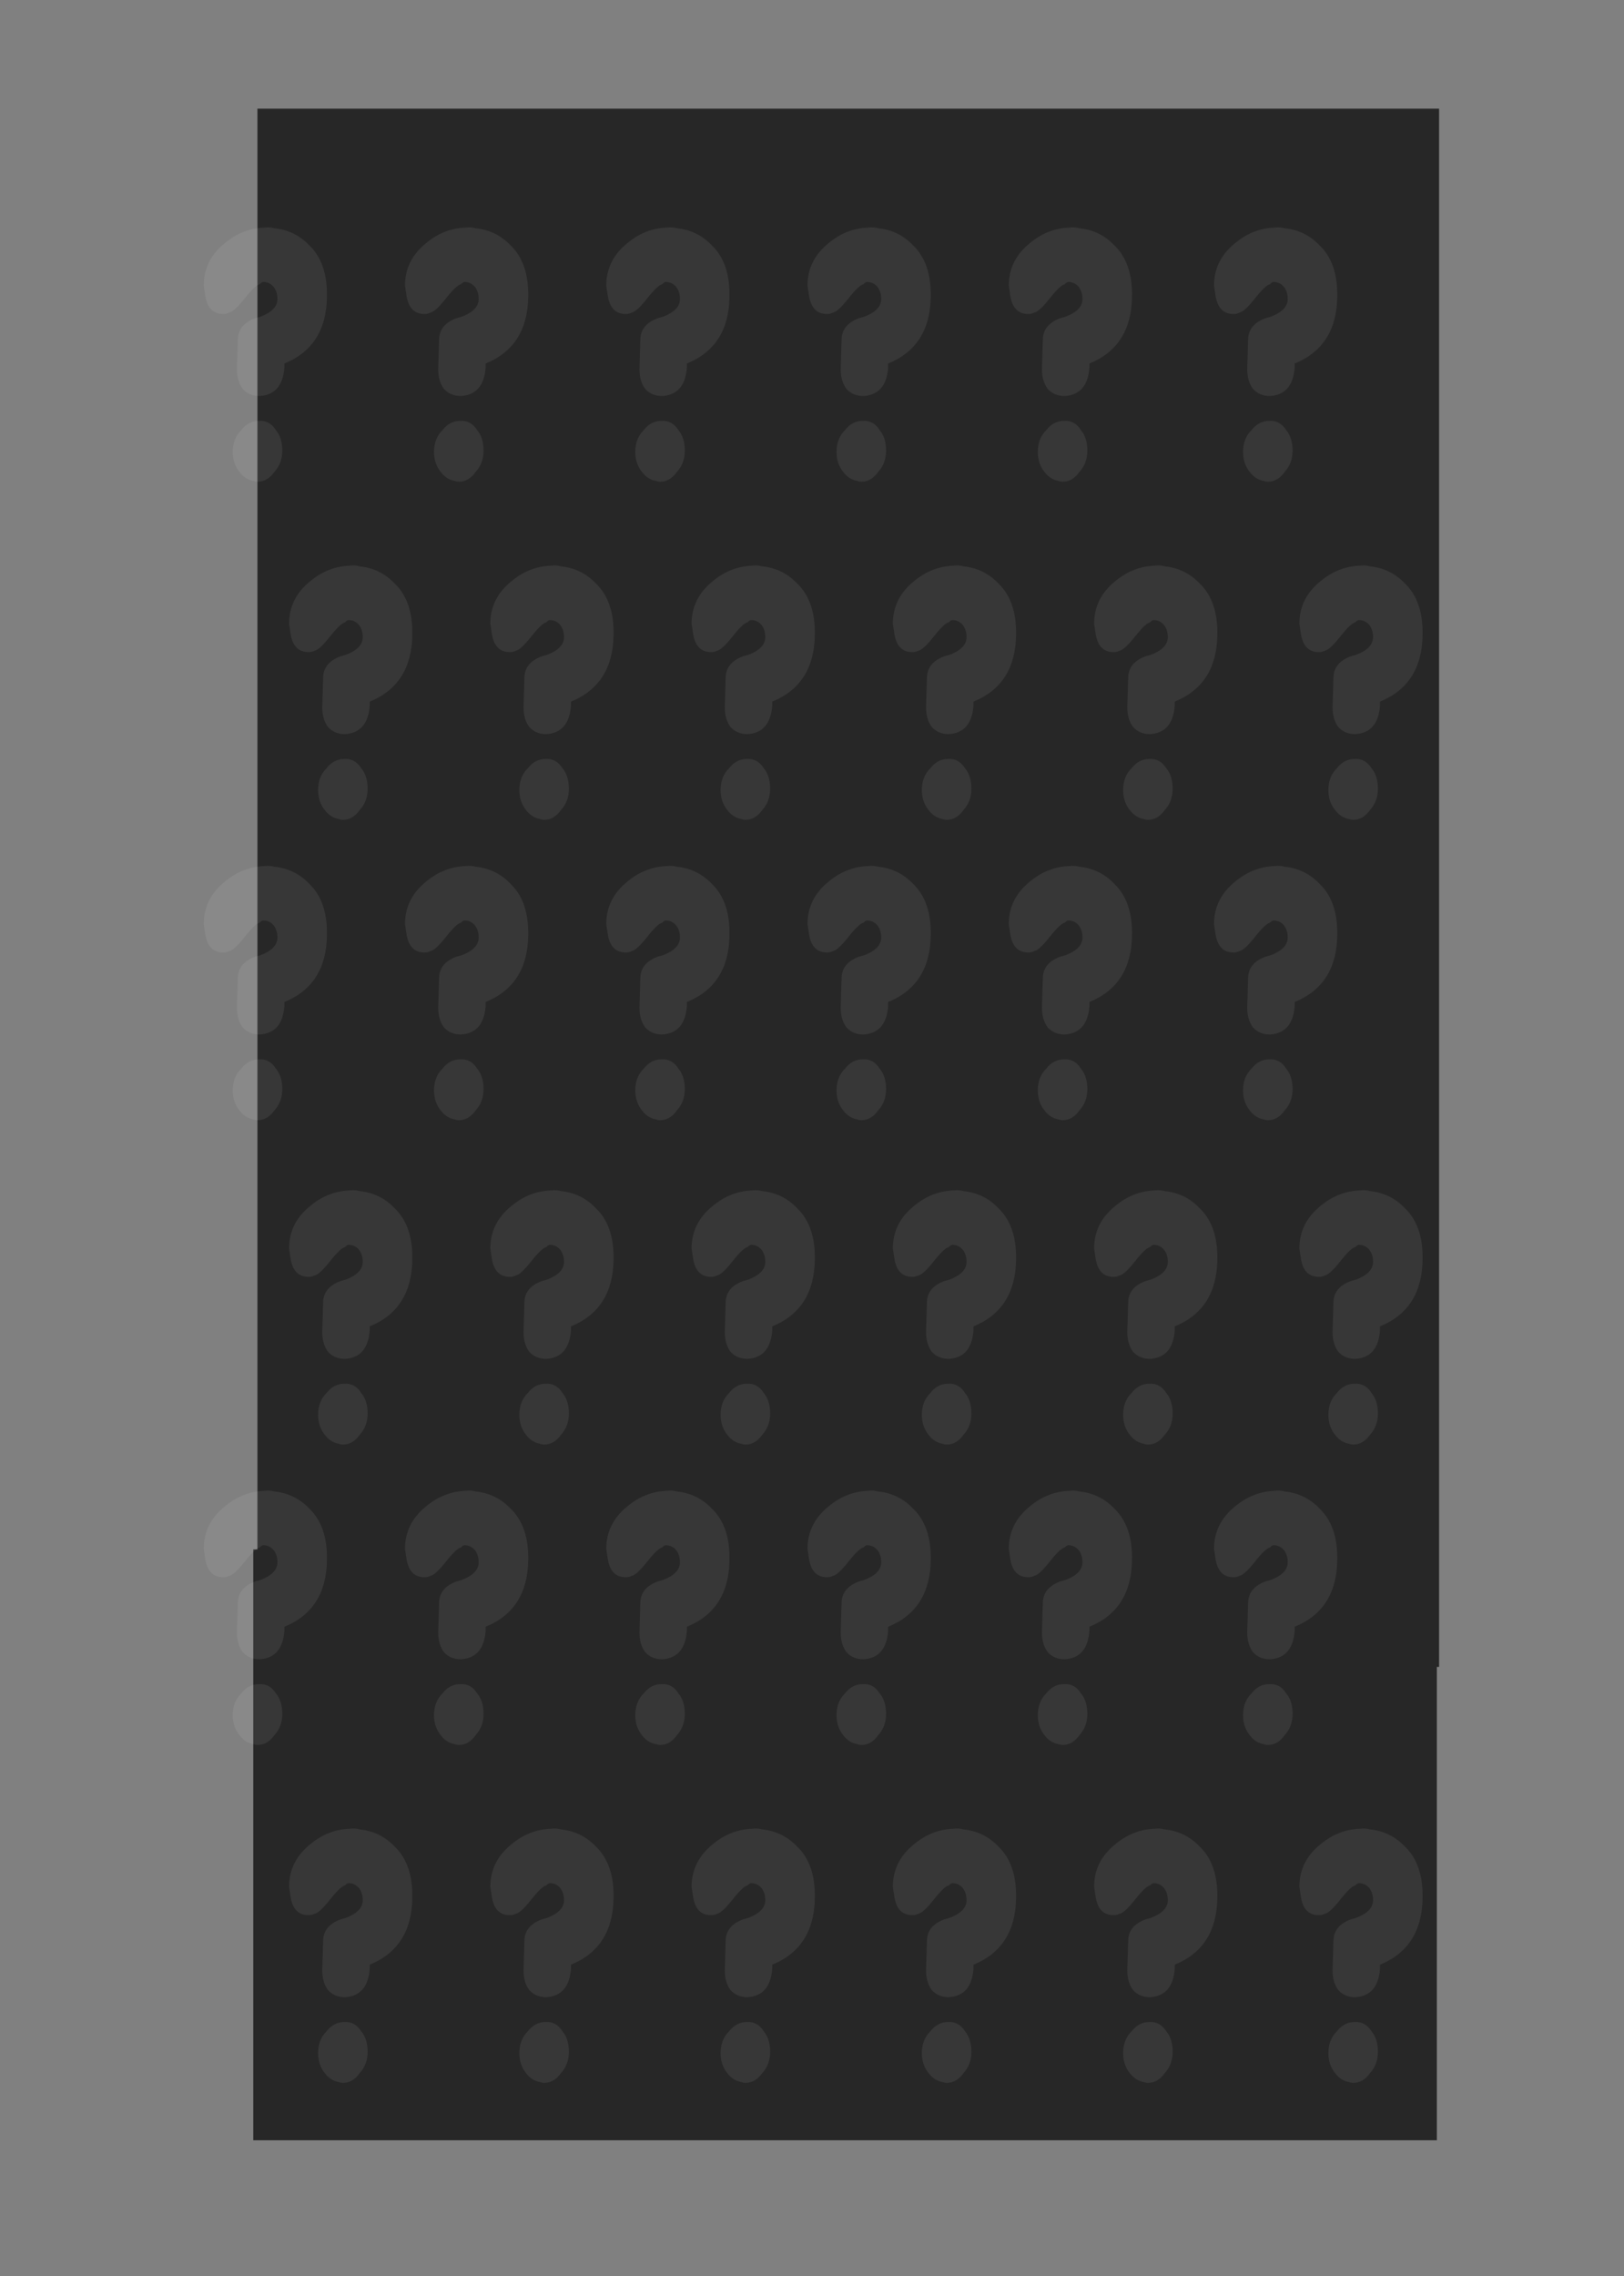
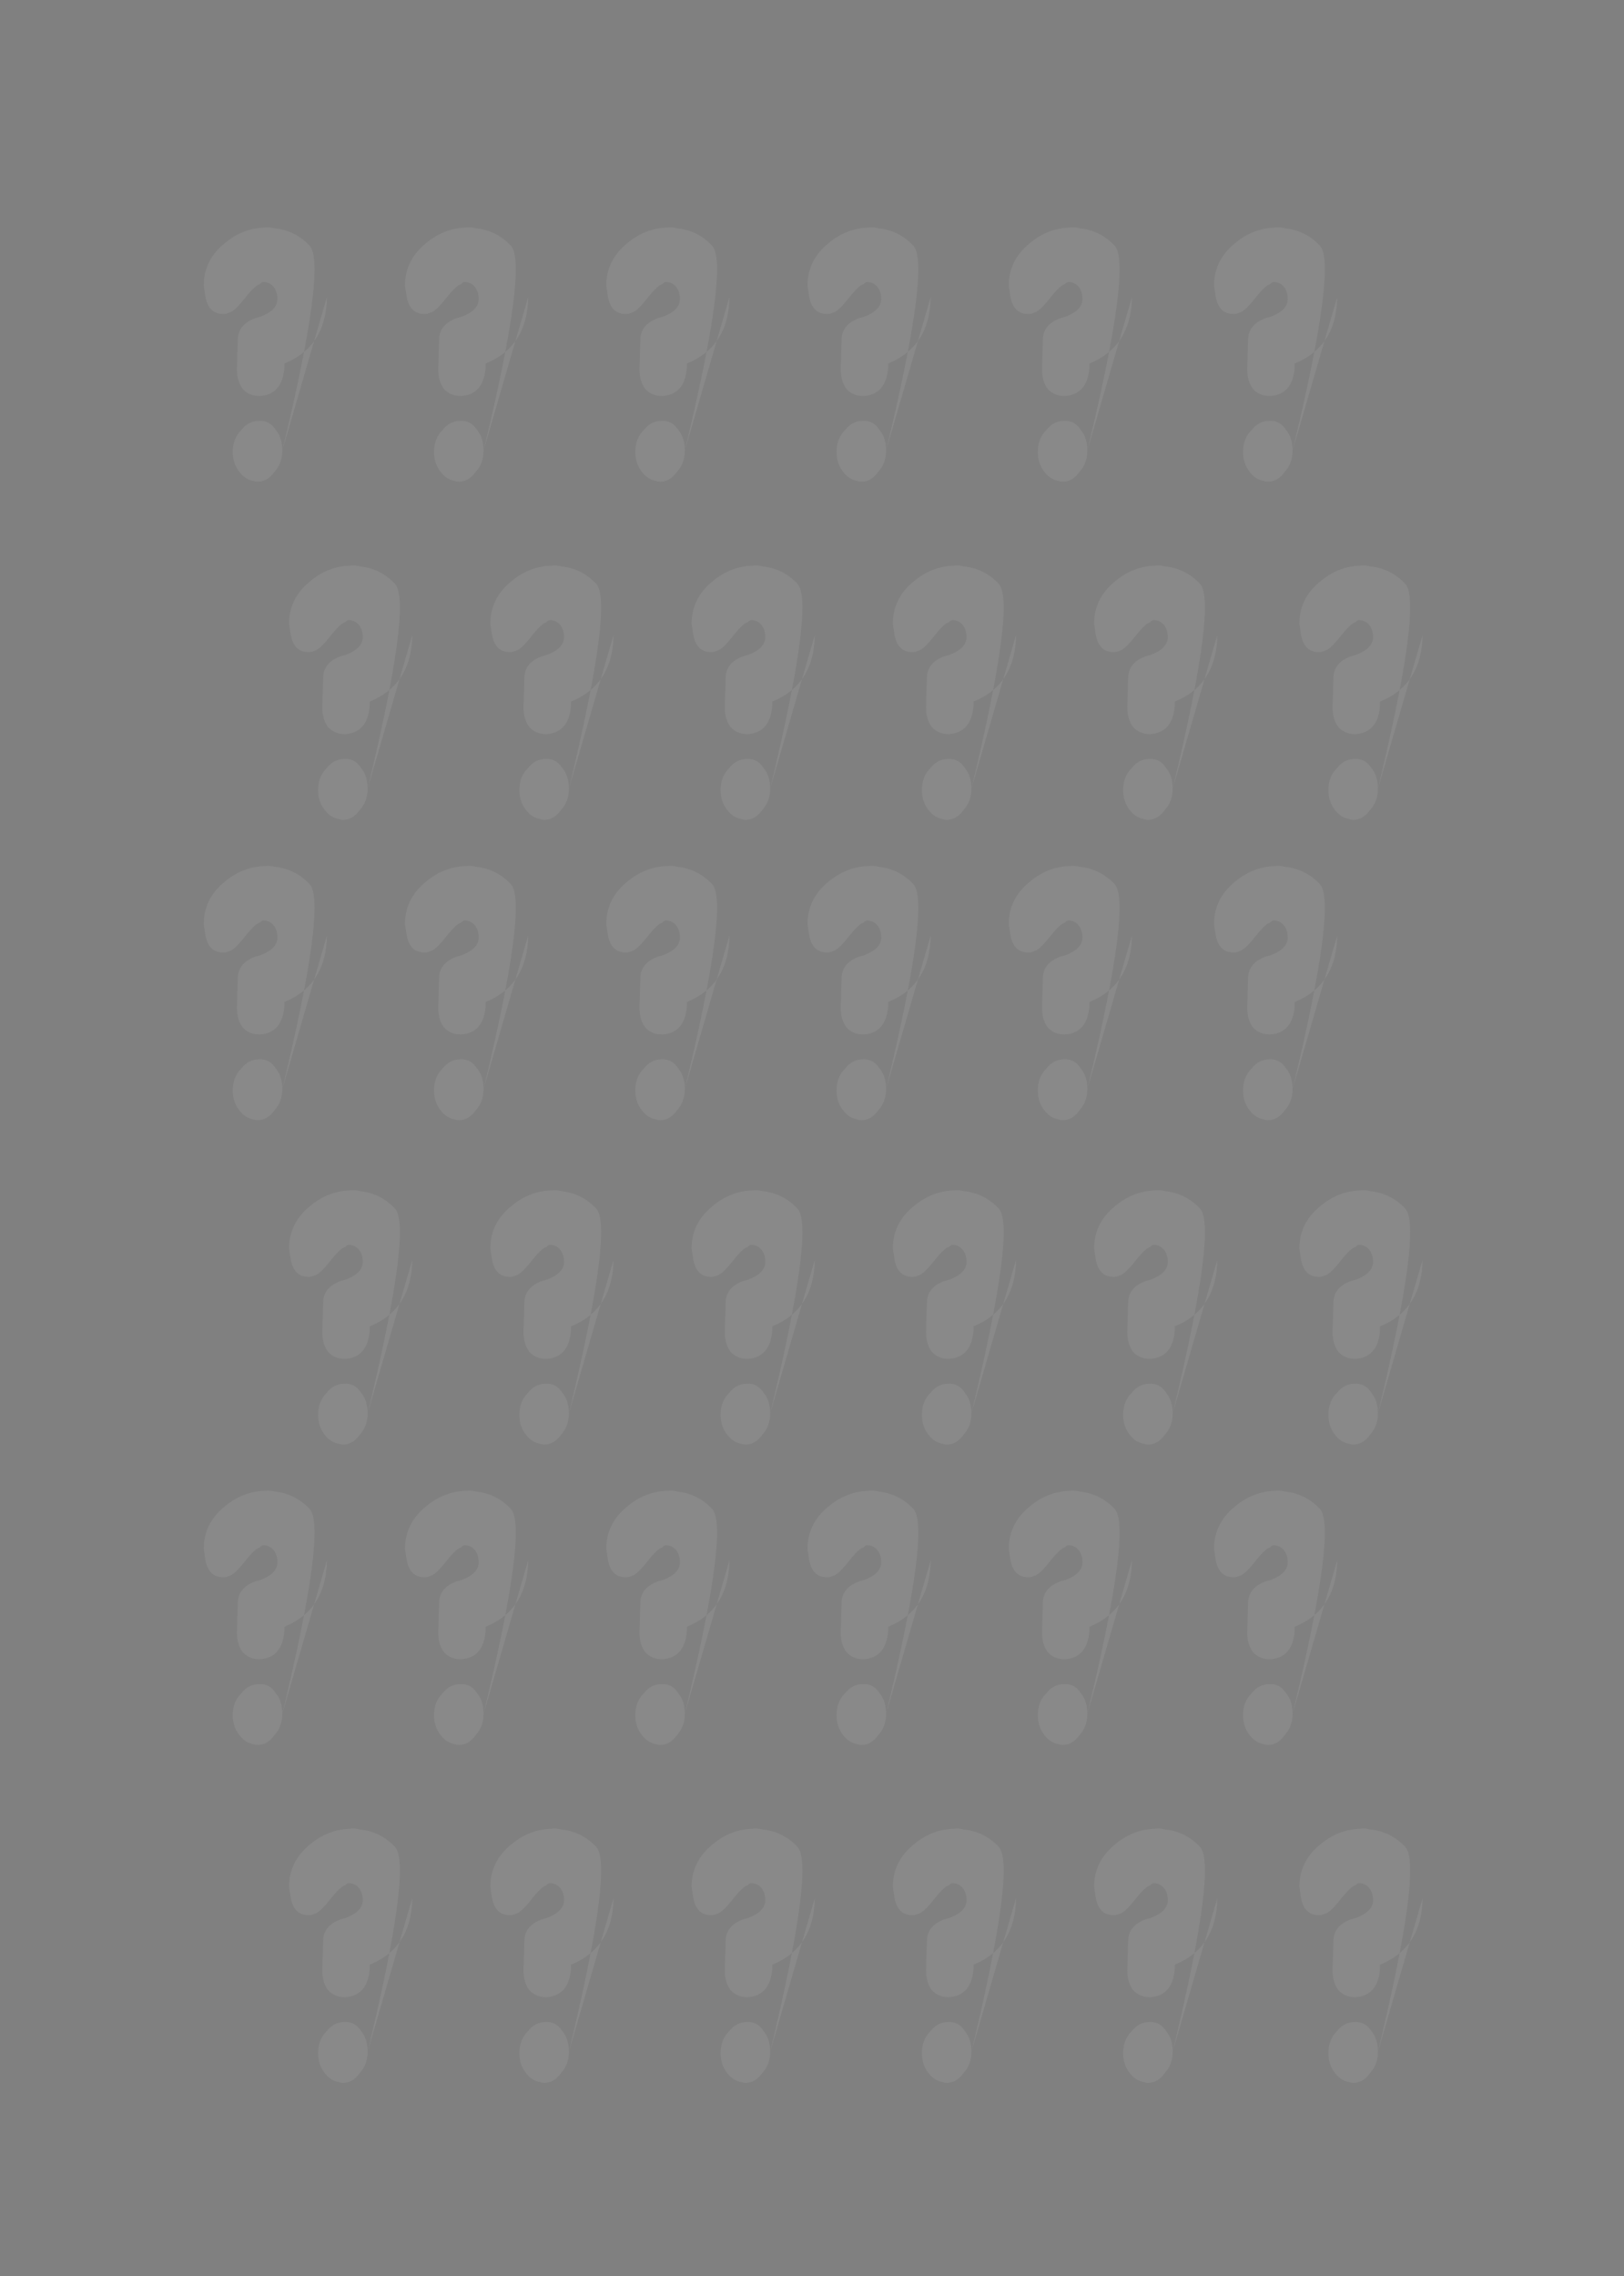
<svg xmlns="http://www.w3.org/2000/svg" xmlns:xlink="http://www.w3.org/1999/xlink" id="022" image-rendering="auto" baseProfile="basic" version="1.1" x="0px" y="0px" width="805" height="1128">
  <rect width="100%" height="100%" fill="#808080" stroke="none" />
  <defs>
    <g id="icoQuest" overflow="visible">
-       <path fill="#FFF" fill-opacity=".078" stroke="none" d="M22.6 64.2Q22.6 60.5 20.75 58.3 18.95 55.45 15.9 55.65 12.85 55.65 10.8 58.3 8.35 60.7 8.35 64.6 8.35 68.05 10.4 70.5 12 72.55 14.45 72.95 14.85 73.15 15.5 73.15 18.35 73.15 20.35 70.3 22.6 67.85 22.6 64.2M35.45 20Q35.65 10.2 30.35 5.15 26.25 .85 20.35 .25 18.95 -.15 17.5 .05 11.2 .25 6.1 4.5 0 9.4 0 16.75 .2 17.95 .4 19.4 1.2 25.1 5.9 24.9 6.5 24.9 7.35 24.5 8.75 24.25 11.8 20.4 14.85 16.55 16.1 16.35 16.7 15.7 17.1 15.7 18.95 15.7 20.15 17.15 21.2 18.55 21.2 20.6 21.2 23.85 16.3 25.7L14.85 26.1Q9.8 27.95 9.8 32.4L9.55 40.75Q9.55 44.25 11.2 46.45 13.05 48.5 16.1 48.5 22.6 48.1 23.2 40.35L23.2 39.15Q35.25 34.25 35.45 20Z" />
+       <path fill="#FFF" fill-opacity=".078" stroke="none" d="M22.6 64.2Q22.6 60.5 20.75 58.3 18.95 55.45 15.9 55.65 12.85 55.65 10.8 58.3 8.35 60.7 8.35 64.6 8.35 68.05 10.4 70.5 12 72.55 14.45 72.95 14.85 73.15 15.5 73.15 18.35 73.15 20.35 70.3 22.6 67.85 22.6 64.2Q35.65 10.2 30.35 5.15 26.25 .85 20.35 .25 18.95 -.15 17.5 .05 11.2 .25 6.1 4.5 0 9.4 0 16.75 .2 17.95 .4 19.4 1.2 25.1 5.9 24.9 6.5 24.9 7.35 24.5 8.75 24.25 11.8 20.4 14.85 16.55 16.1 16.35 16.7 15.7 17.1 15.7 18.95 15.7 20.15 17.15 21.2 18.55 21.2 20.6 21.2 23.85 16.3 25.7L14.85 26.1Q9.8 27.95 9.8 32.4L9.55 40.75Q9.55 44.25 11.2 46.45 13.05 48.5 16.1 48.5 22.6 48.1 23.2 40.35L23.2 39.15Q35.25 34.25 35.45 20Z" />
    </g>
  </defs>
  <g id="avatarPre" overflow="visible">
    <g id="mcObject" transform="matrix(1.723 0 0 1.723 410.7 566.45)">
-       <path fill="#272727" stroke="none" d="M175 150.7L175.65 150.7 175.65 -297.5 -164.3 -297.5 -164.3 116.9 -165.5 116.9 -165.5 286.85 129.85 286.85 175 286.85 175 150.7Z" />
      <use xlink:href="#icoQuest" transform="translate(51.85 -79.7)" />
      <use xlink:href="#icoQuest" transform="translate(-6.05 -79.7)" />
      <use xlink:href="#icoQuest" transform="translate(-63.95 -79.7)" />
      <use xlink:href="#icoQuest" transform="translate(-121.85 -79.7)" />
      <use xlink:href="#icoQuest" transform="translate(-179.75 -79.7)" />
      <use xlink:href="#icoQuest" transform="translate(110.9 -79.7)" />
      <use xlink:href="#icoQuest" transform="translate(76.4 -166.1)" />
      <use xlink:href="#icoQuest" transform="translate(18.5 -166.1)" />
      <use xlink:href="#icoQuest" transform="translate(-39.4 -166.1)" />
      <use xlink:href="#icoQuest" transform="translate(-97.3 -166.1)" />
      <use xlink:href="#icoQuest" transform="translate(-155.2 -166.1)" />
      <use xlink:href="#icoQuest" transform="translate(135.45 -166.1)" />
      <use xlink:href="#icoQuest" transform="translate(51.85 -263.35)" />
      <use xlink:href="#icoQuest" transform="translate(-6.05 -263.35)" />
      <use xlink:href="#icoQuest" transform="translate(-63.95 -263.35)" />
      <use xlink:href="#icoQuest" transform="translate(-121.85 -263.35)" />
      <use xlink:href="#icoQuest" transform="translate(-179.75 -263.35)" />
      <use xlink:href="#icoQuest" transform="translate(110.9 -263.35)" />
      <use xlink:href="#icoQuest" transform="translate(51.85 100)" />
      <use xlink:href="#icoQuest" transform="translate(-6.05 100)" />
      <use xlink:href="#icoQuest" transform="translate(-63.95 100)" />
      <use xlink:href="#icoQuest" transform="translate(-121.85 100)" />
      <use xlink:href="#icoQuest" transform="translate(-179.75 100)" />
      <use xlink:href="#icoQuest" transform="translate(110.9 100)" />
      <use xlink:href="#icoQuest" transform="translate(76.4 13.6)" />
      <use xlink:href="#icoQuest" transform="translate(18.5 13.6)" />
      <use xlink:href="#icoQuest" transform="translate(-39.4 13.6)" />
      <use xlink:href="#icoQuest" transform="translate(-97.3 13.6)" />
      <use xlink:href="#icoQuest" transform="translate(-155.2 13.6)" />
      <use xlink:href="#icoQuest" transform="translate(135.45 13.6)" />
      <use xlink:href="#icoQuest" transform="translate(76.4 197.2)" />
      <use xlink:href="#icoQuest" transform="translate(18.5 197.2)" />
      <use xlink:href="#icoQuest" transform="translate(-39.4 197.2)" />
      <use xlink:href="#icoQuest" transform="translate(-97.3 197.2)" />
      <use xlink:href="#icoQuest" transform="translate(-155.2 197.2)" />
      <use xlink:href="#icoQuest" transform="translate(135.45 197.2)" />
    </g>
  </g>
</svg>